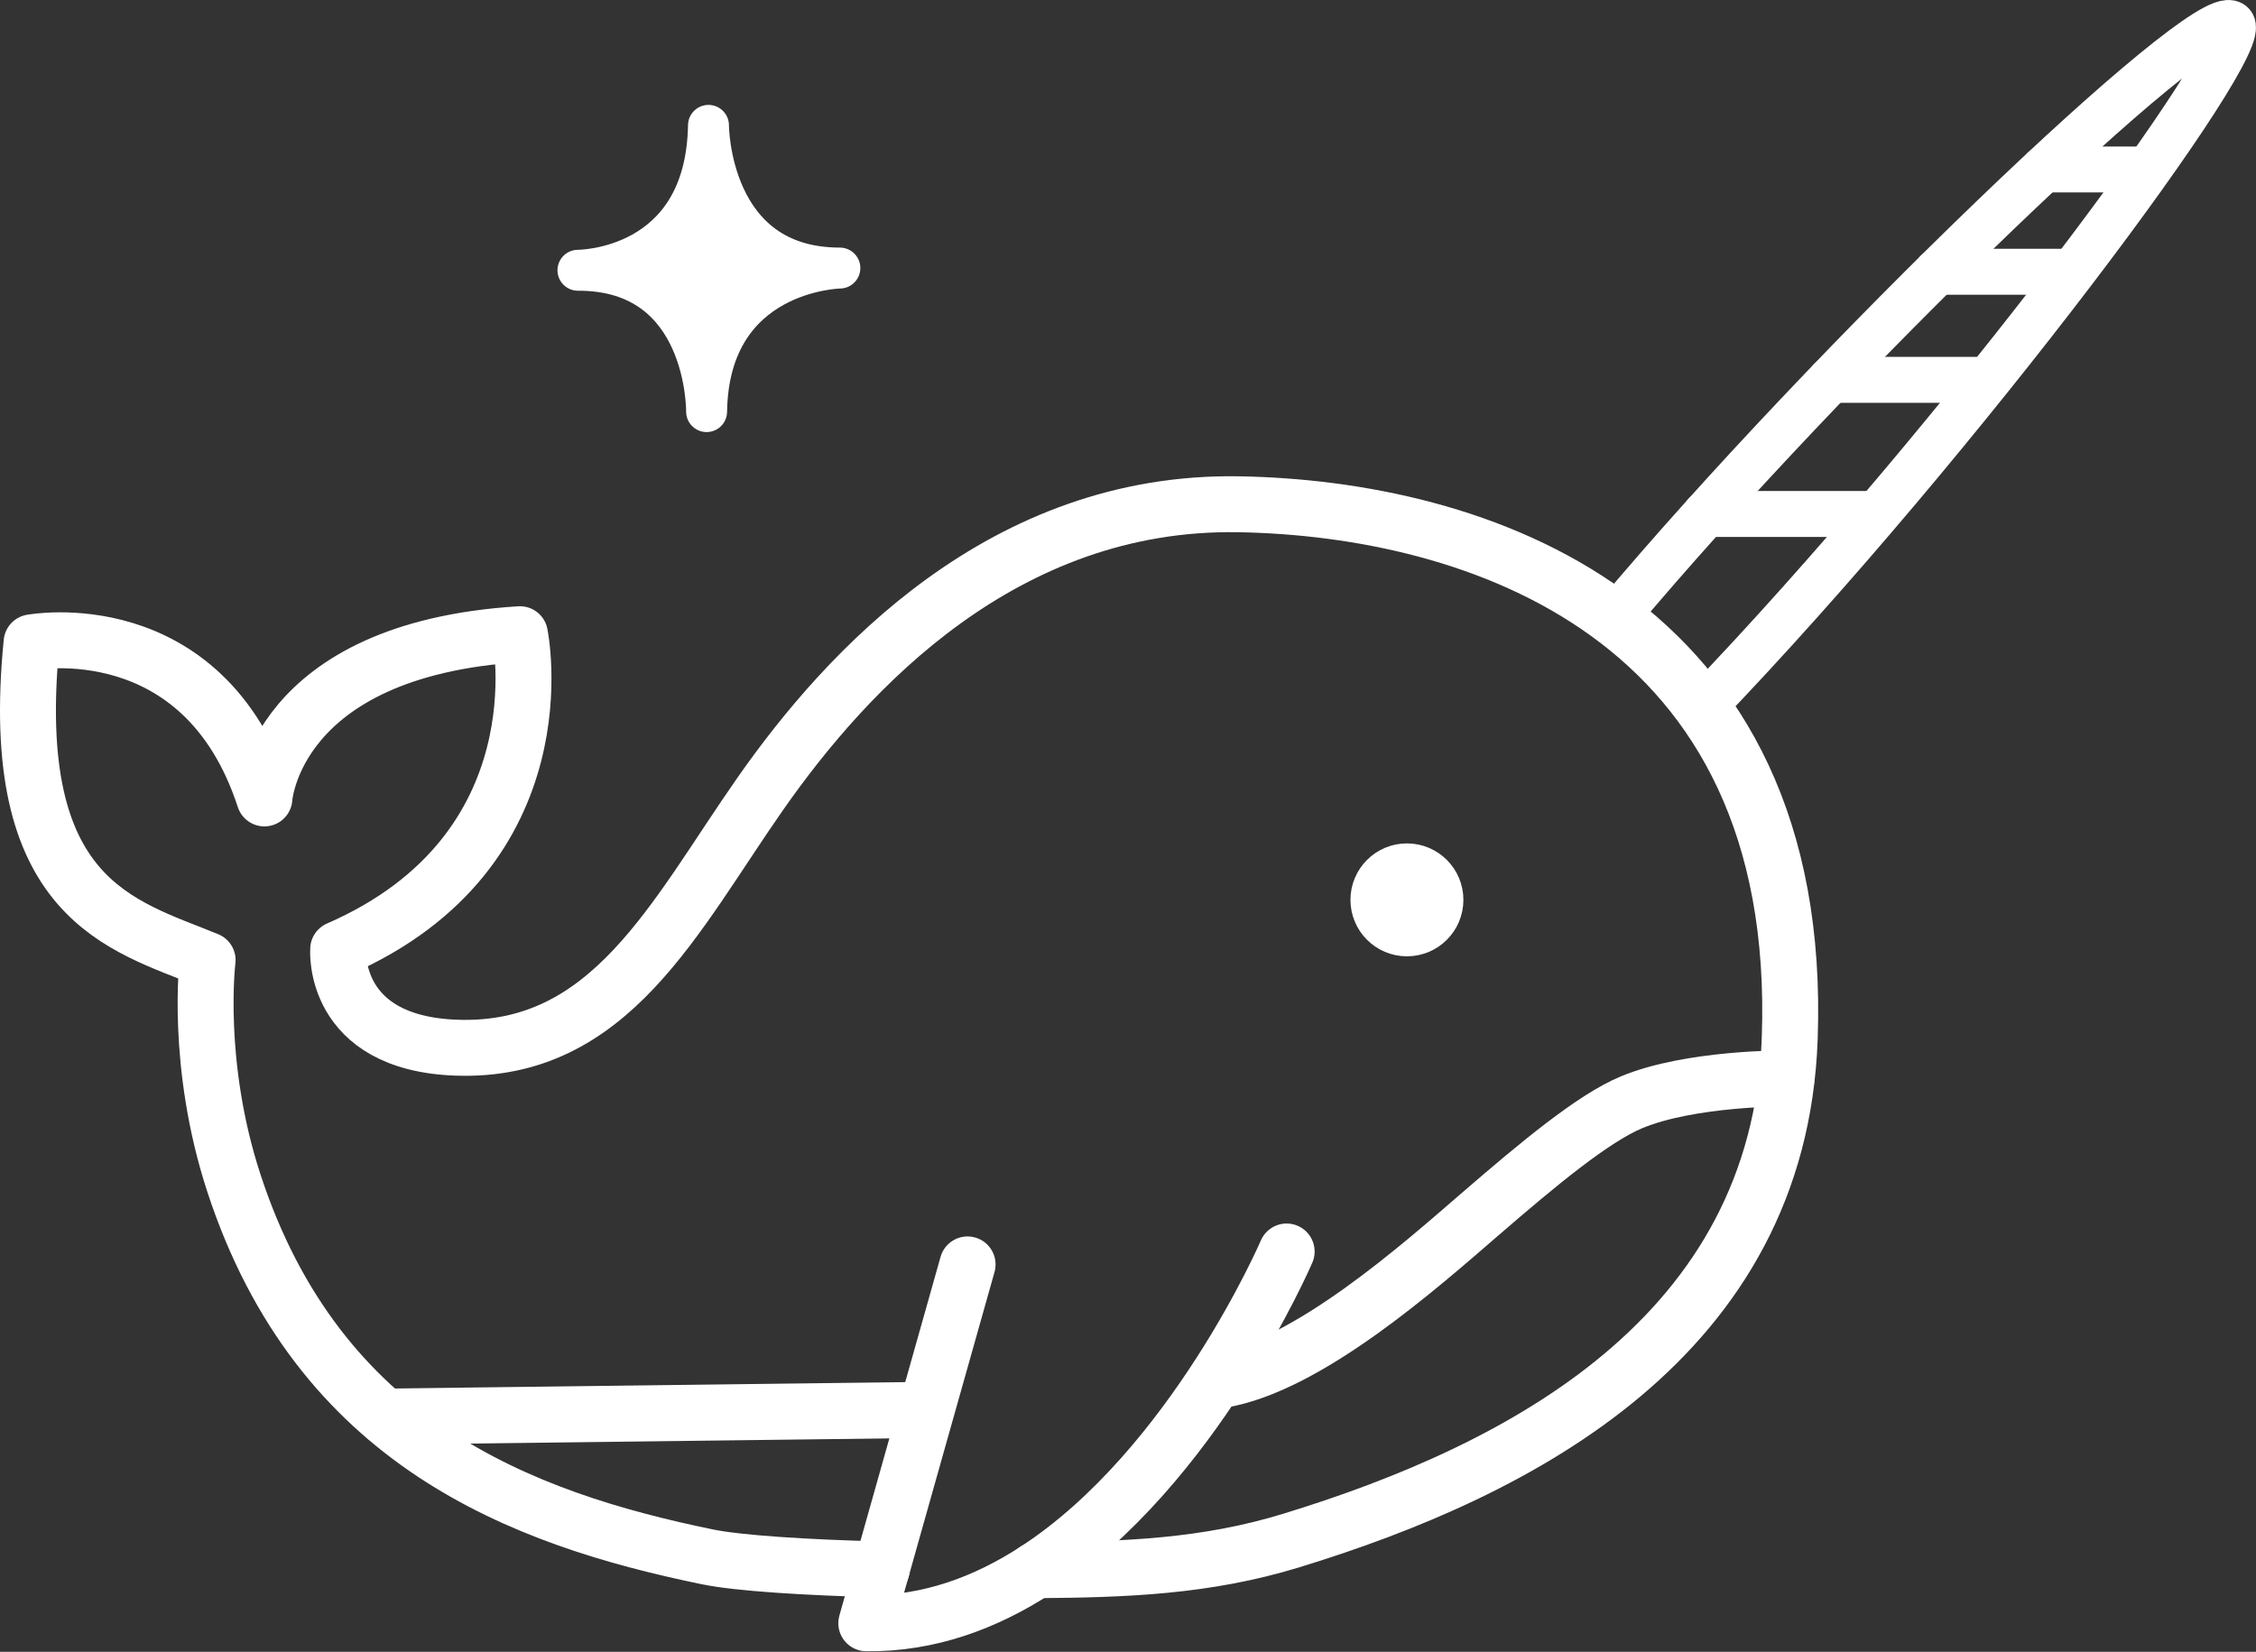
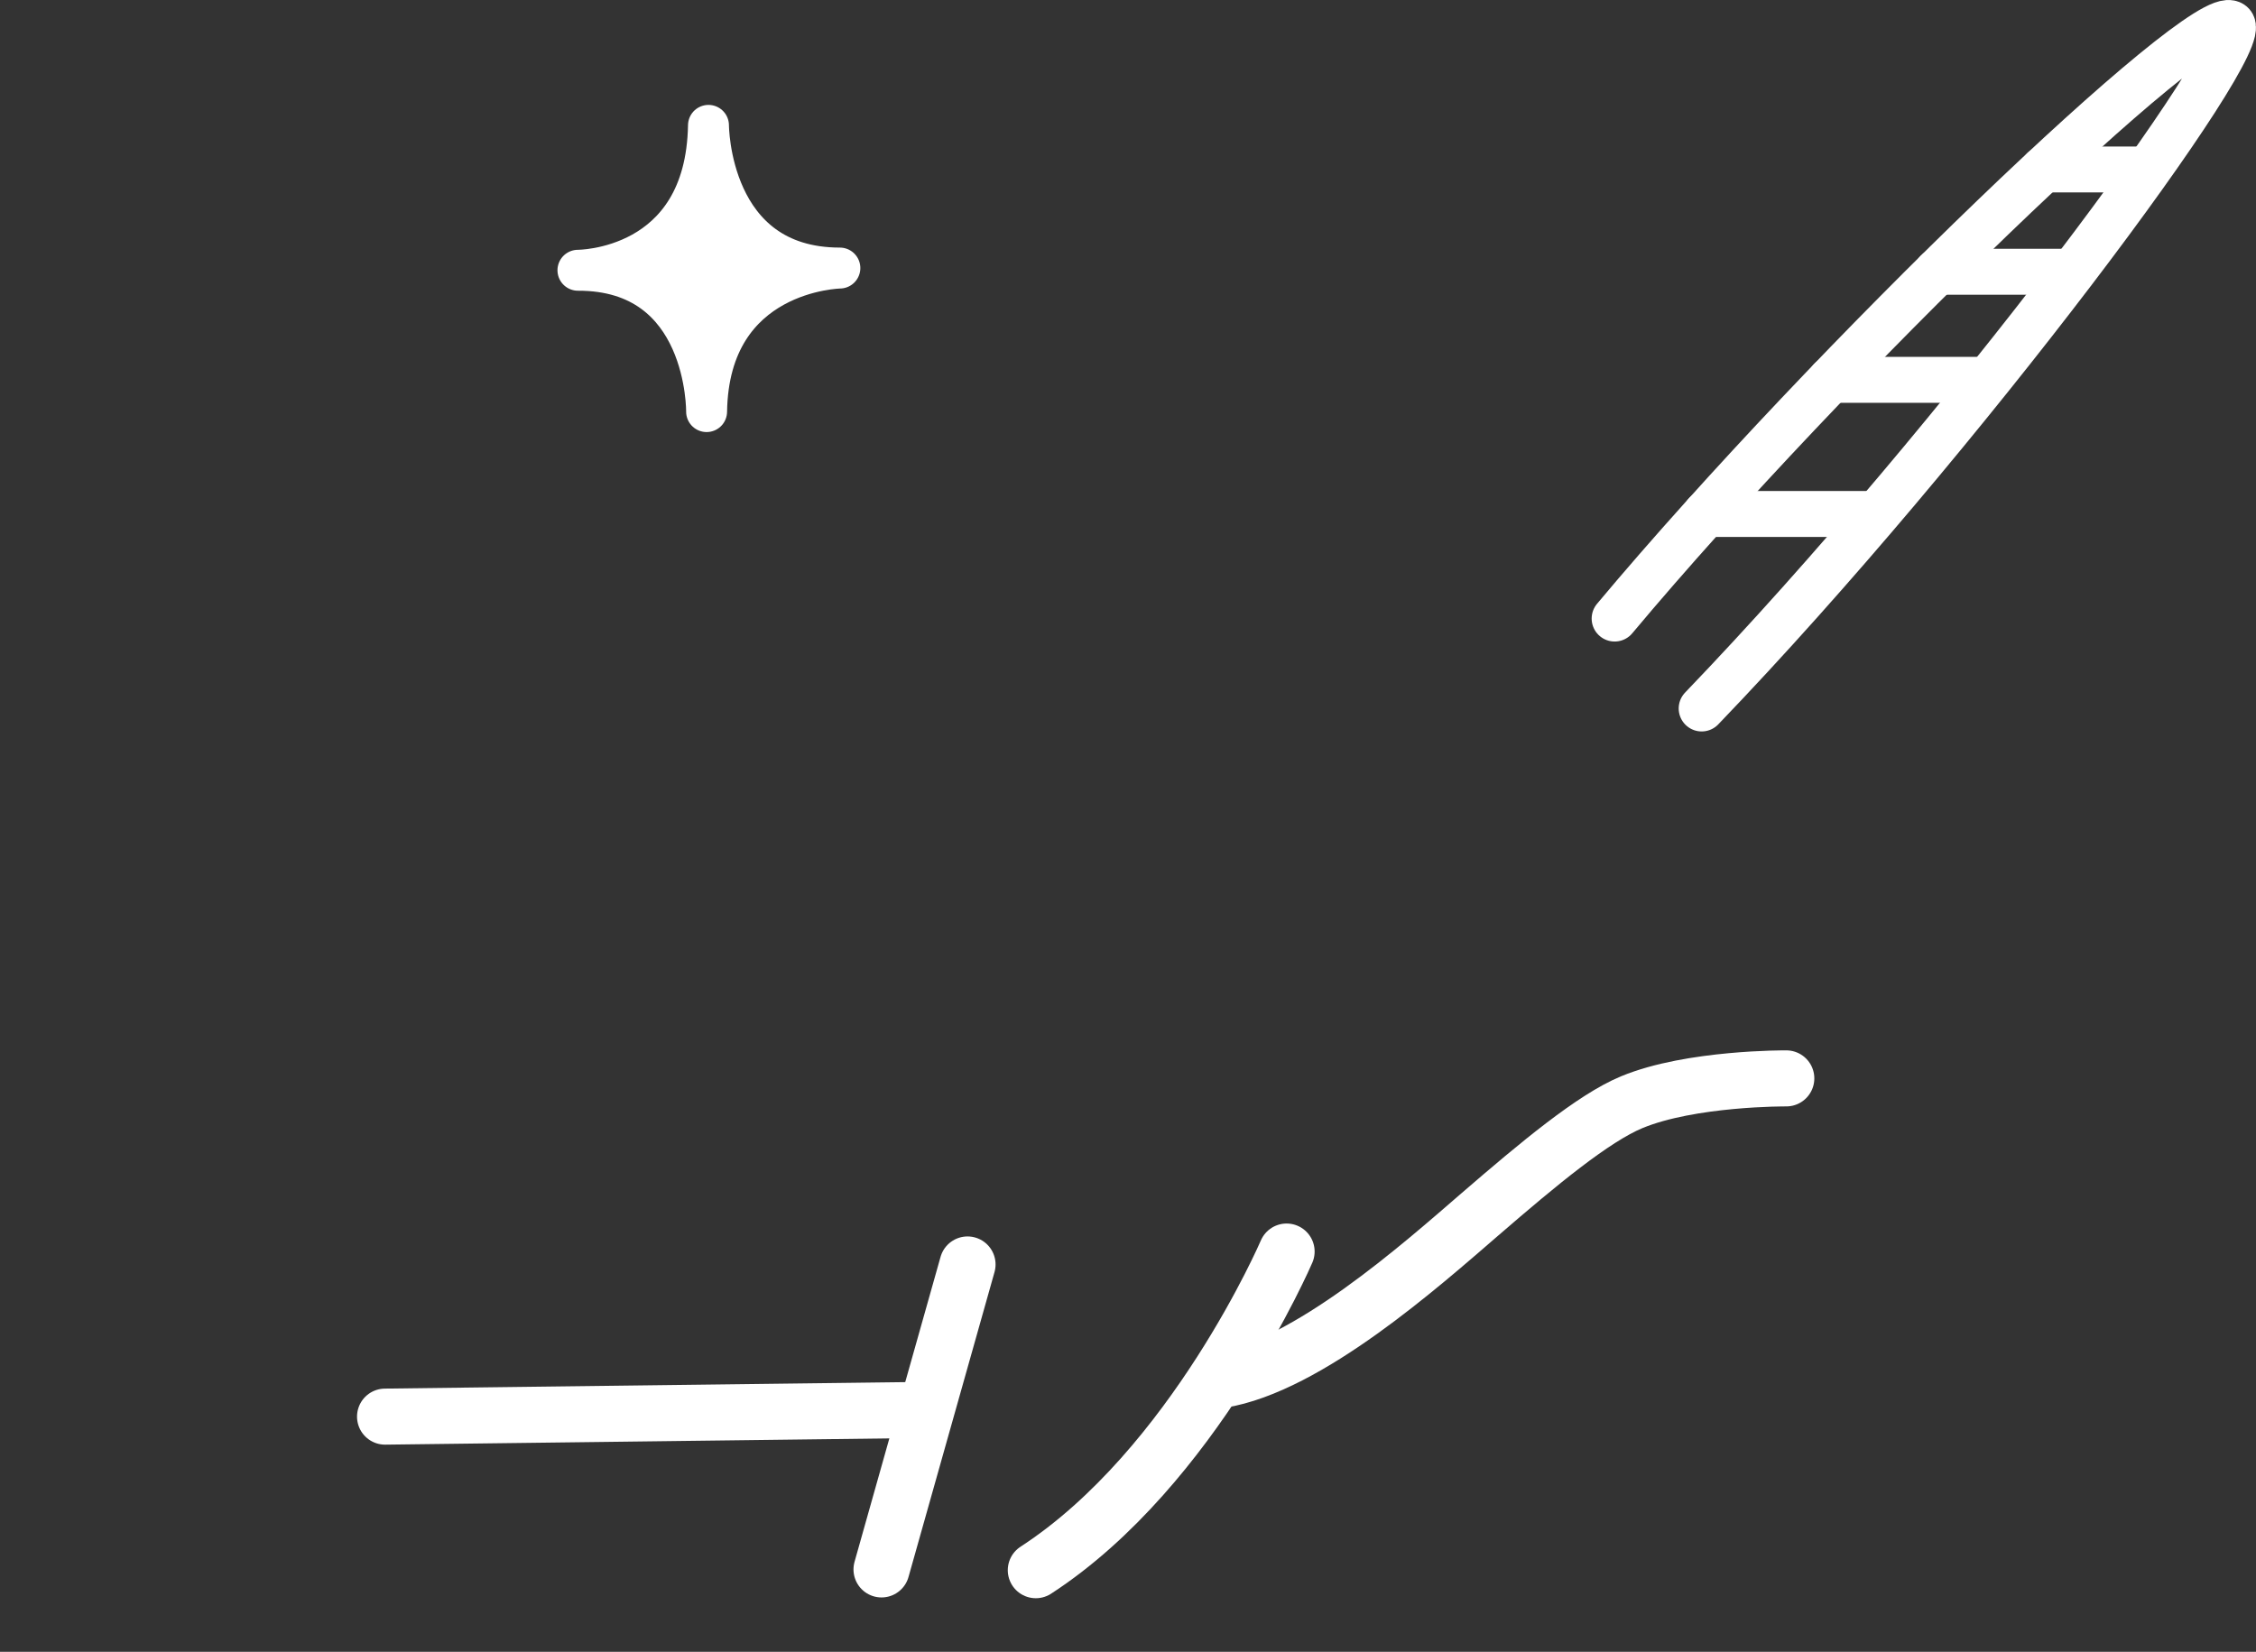
<svg xmlns="http://www.w3.org/2000/svg" xmlns:ns1="http://www.serif.com/" width="100%" height="100%" viewBox="0 0 2985 2186" version="1.1" xml:space="preserve" style="fill-rule:evenodd;clip-rule:evenodd;stroke-linecap:round;stroke-linejoin:round;stroke-miterlimit:1.5;">
  <rect x="0" y="0" width="2985" height="2186" fill="#333333" stroke="none" />
  <g transform="matrix(791.667,0,0,791.667,220.12,2755.09)">
    <path d="M0.384,0.017c-0.03,-0 -0.061,-0.005 -0.093,-0.014c-0.033,-0.009 -0.065,-0.023 -0.096,-0.042c-0.032,-0.018 -0.06,-0.042 -0.086,-0.071c-0.025,-0.029 -0.045,-0.063 -0.06,-0.102c-0.015,-0.039 -0.023,-0.084 -0.023,-0.134c-0,-0.048 0.008,-0.091 0.023,-0.129c0.015,-0.037 0.035,-0.07 0.06,-0.098c0.025,-0.028 0.053,-0.051 0.085,-0.069c0.031,-0.018 0.064,-0.032 0.097,-0.041c0.033,-0.009 0.065,-0.014 0.095,-0.014c0.034,0 0.063,0.004 0.089,0.012c0.025,0.008 0.046,0.016 0.062,0.025c0.016,0.008 0.026,0.014 0.03,0.017c0.012,0.008 0.024,0.016 0.034,0.026c0.011,0.009 0.016,0.021 0.017,0.036c0,0.008 -0.001,0.016 -0.004,0.024c-0.004,0.008 -0.008,0.016 -0.014,0.024c-0.011,0.015 -0.021,0.026 -0.031,0.033c-0.01,0.007 -0.019,0.011 -0.029,0.011c-0.008,-0 -0.016,-0.002 -0.023,-0.006c-0.007,-0.004 -0.016,-0.01 -0.026,-0.016c-0.004,-0.003 -0.011,-0.007 -0.02,-0.012c-0.009,-0.005 -0.021,-0.01 -0.035,-0.014c-0.015,-0.004 -0.034,-0.006 -0.056,-0.006c-0.023,-0 -0.047,0.004 -0.07,0.012c-0.024,0.008 -0.046,0.021 -0.066,0.037c-0.02,0.017 -0.036,0.038 -0.048,0.064c-0.012,0.025 -0.018,0.055 -0.018,0.09c0,0.034 0.006,0.064 0.019,0.09c0.012,0.025 0.028,0.046 0.048,0.063c0.02,0.017 0.041,0.029 0.065,0.037c0.024,0.009 0.047,0.013 0.07,0.013c0.02,-0 0.037,-0.002 0.051,-0.006c0.014,-0.004 0.027,-0.008 0.037,-0.014c0.011,-0.006 0.02,-0.011 0.027,-0.015c0.007,-0.005 0.015,-0.01 0.022,-0.014c0.008,-0.004 0.016,-0.006 0.024,-0.006c0.009,0 0.019,0.004 0.029,0.011c0.009,0.008 0.019,0.019 0.029,0.035c0.006,0.009 0.011,0.018 0.014,0.026c0.003,0.008 0.004,0.016 0.004,0.024c-0,0.014 -0.006,0.026 -0.016,0.035c-0.011,0.009 -0.022,0.017 -0.034,0.024c-0.005,0.003 -0.016,0.009 -0.031,0.018c-0.015,0.009 -0.035,0.017 -0.061,0.025c-0.025,0.007 -0.056,0.011 -0.091,0.011Z" style="fill:#937eff;fill-rule:nonzero;" />
  </g>
  <g transform="matrix(791.667,0,0,791.667,729.162,2755.09)">
    <path d="M0.281,0.017c-0.032,0 -0.063,-0.006 -0.094,-0.018c-0.03,-0.013 -0.058,-0.03 -0.084,-0.053c-0.025,-0.023 -0.045,-0.05 -0.06,-0.082c-0.015,-0.031 -0.023,-0.066 -0.023,-0.104c0,-0.036 0.007,-0.07 0.021,-0.101c0.013,-0.032 0.032,-0.059 0.056,-0.083c0.024,-0.024 0.051,-0.043 0.082,-0.056c0.031,-0.014 0.064,-0.021 0.1,-0.021c0.048,0 0.092,0.012 0.131,0.035c0.039,0.023 0.07,0.054 0.093,0.093c0.023,0.039 0.035,0.083 0.035,0.132c0,0.04 -0.008,0.076 -0.023,0.107c-0.015,0.032 -0.035,0.059 -0.06,0.082c-0.025,0.023 -0.052,0.04 -0.083,0.052c-0.03,0.011 -0.061,0.017 -0.091,0.017Zm-0.002,-0.151c0.016,0.001 0.032,-0.003 0.049,-0.011c0.016,-0.008 0.03,-0.021 0.042,-0.037c0.011,-0.016 0.017,-0.036 0.017,-0.061c-0,-0.021 -0.005,-0.04 -0.014,-0.056c-0.009,-0.016 -0.022,-0.028 -0.039,-0.037c-0.016,-0.009 -0.035,-0.014 -0.056,-0.014c-0.02,0 -0.038,0.005 -0.054,0.014c-0.016,0.01 -0.028,0.022 -0.038,0.039c-0.009,0.016 -0.014,0.034 -0.014,0.055c-0,0.024 0.005,0.044 0.016,0.061c0.011,0.016 0.025,0.028 0.042,0.036c0.016,0.008 0.033,0.012 0.049,0.012Z" style="fill:#937eff;fill-rule:nonzero;" />
  </g>
  <g transform="matrix(791.667,0,0,791.667,1171.7,2755.09)">
    <path d="M0.221,0.017c-0.018,0 -0.038,-0.002 -0.059,-0.006c-0.021,-0.004 -0.041,-0.01 -0.061,-0.018c-0.02,-0.007 -0.037,-0.016 -0.05,-0.027c-0.014,-0.01 -0.021,-0.022 -0.023,-0.035c-0.001,-0.007 -0.001,-0.014 0.001,-0.021c0.001,-0.008 0.004,-0.016 0.009,-0.024c0.004,-0.009 0.01,-0.018 0.017,-0.027c0.006,-0.007 0.011,-0.012 0.018,-0.014c0.006,-0.002 0.014,-0.002 0.023,0.001c0.011,0.002 0.021,0.005 0.032,0.011c0.011,0.005 0.022,0.01 0.033,0.016c0.011,0.006 0.023,0.011 0.035,0.015c0.012,0.004 0.024,0.006 0.037,0.006c0.019,0 0.033,-0.003 0.044,-0.008c0.01,-0.006 0.015,-0.014 0.015,-0.024c0,-0.007 -0.002,-0.013 -0.006,-0.018c-0.005,-0.005 -0.011,-0.009 -0.019,-0.012c-0.007,-0.004 -0.016,-0.007 -0.026,-0.01c-0.01,-0.002 -0.021,-0.005 -0.033,-0.008c-0.011,-0.003 -0.023,-0.006 -0.036,-0.01c-0.016,-0.005 -0.032,-0.011 -0.047,-0.018c-0.016,-0.007 -0.03,-0.017 -0.042,-0.028c-0.013,-0.012 -0.022,-0.026 -0.03,-0.043c-0.007,-0.017 -0.011,-0.038 -0.011,-0.063c-0,-0.033 0.007,-0.06 0.023,-0.082c0.015,-0.022 0.037,-0.039 0.067,-0.051c0.029,-0.011 0.065,-0.017 0.107,-0.017c0.012,-0 0.024,0.001 0.036,0.002c0.012,0.002 0.024,0.004 0.035,0.007c0.012,0.003 0.023,0.007 0.035,0.012c0.011,0.005 0.022,0.011 0.033,0.017c0.021,0.01 0.032,0.022 0.032,0.038c0.001,0.016 -0.005,0.032 -0.017,0.05c-0.008,0.011 -0.015,0.019 -0.023,0.024c-0.008,0.005 -0.016,0.006 -0.025,0.005c-0.01,-0.003 -0.022,-0.008 -0.034,-0.014c-0.013,-0.006 -0.026,-0.011 -0.039,-0.017c-0.014,-0.005 -0.028,-0.008 -0.042,-0.008c-0.01,0 -0.02,0.002 -0.028,0.005c-0.008,0.002 -0.014,0.006 -0.018,0.012c-0.004,0.005 -0.006,0.011 -0.006,0.018c-0,0.008 0.002,0.015 0.007,0.02c0.006,0.005 0.013,0.009 0.021,0.013c0.009,0.003 0.019,0.006 0.03,0.008c0.012,0.003 0.024,0.005 0.037,0.008c0.018,0.003 0.036,0.008 0.055,0.013c0.019,0.006 0.036,0.015 0.052,0.025c0.016,0.011 0.029,0.025 0.038,0.043c0.01,0.018 0.015,0.042 0.015,0.071c-0,0.053 -0.019,0.093 -0.055,0.121c-0.037,0.028 -0.089,0.042 -0.157,0.042Z" style="fill:#937eff;fill-rule:nonzero;" />
  </g>
  <g transform="matrix(791.667,0,0,791.667,1534.29,2755.09)">
    <path d="M0.114,0.009c-0.024,0 -0.042,-0.003 -0.052,-0.011c-0.011,-0.007 -0.017,-0.016 -0.019,-0.028c-0.002,-0.011 -0.003,-0.024 -0.003,-0.037l-0,-0.35c-0,-0.013 0.001,-0.025 0.003,-0.036c0.003,-0.011 0.009,-0.02 0.02,-0.027c0.01,-0.007 0.028,-0.011 0.053,-0.011c0.025,0 0.043,0.005 0.054,0.015c0.011,0.01 0.017,0.025 0.017,0.047l-0.013,0.012c0.002,-0.004 0.006,-0.01 0.012,-0.018c0.007,-0.008 0.015,-0.016 0.026,-0.025c0.011,-0.009 0.023,-0.016 0.037,-0.023c0.015,-0.006 0.03,-0.009 0.047,-0.009c0.022,0 0.041,0.003 0.059,0.01c0.018,0.006 0.034,0.015 0.048,0.028c0.015,0.012 0.027,0.028 0.038,0.046c0.009,-0.013 0.02,-0.026 0.034,-0.039c0.013,-0.013 0.029,-0.024 0.047,-0.032c0.018,-0.009 0.039,-0.013 0.062,-0.013c0.038,0 0.071,0.01 0.098,0.03c0.027,0.019 0.048,0.047 0.062,0.084c0.014,0.037 0.021,0.081 0.021,0.133l-0,0.179c-0,0.013 -0.001,0.025 -0.004,0.036c-0.002,0.012 -0.009,0.021 -0.019,0.029c-0.011,0.007 -0.028,0.01 -0.053,0.01c-0.025,0 -0.042,-0.003 -0.053,-0.011c-0.01,-0.007 -0.017,-0.017 -0.019,-0.029c-0.002,-0.011 -0.003,-0.023 -0.003,-0.036l0,-0.179c0,-0.02 -0.002,-0.038 -0.007,-0.052c-0.005,-0.014 -0.012,-0.025 -0.022,-0.032c-0.009,-0.008 -0.021,-0.012 -0.036,-0.012c-0.015,0 -0.028,0.004 -0.039,0.011c-0.011,0.007 -0.019,0.018 -0.024,0.032c-0.006,0.014 -0.008,0.032 -0.008,0.054l-0,0.179c-0,0.013 -0.002,0.026 -0.005,0.037c-0.003,0.012 -0.01,0.022 -0.021,0.029c-0.011,0.007 -0.029,0.01 -0.053,0.009c-0.024,-0 -0.041,-0.004 -0.051,-0.012c-0.01,-0.007 -0.016,-0.017 -0.018,-0.028c-0.002,-0.012 -0.003,-0.024 -0.003,-0.036l-0,-0.179c-0,-0.02 -0.003,-0.038 -0.007,-0.052c-0.005,-0.015 -0.012,-0.025 -0.021,-0.033c-0.01,-0.007 -0.022,-0.011 -0.037,-0.011c-0.017,0 -0.031,0.005 -0.041,0.013c-0.011,0.009 -0.018,0.02 -0.023,0.035c-0.005,0.014 -0.008,0.03 -0.008,0.048l0,0.181c0,0.012 -0.001,0.025 -0.003,0.036c-0.003,0.012 -0.009,0.021 -0.02,0.028c-0.01,0.007 -0.028,0.01 -0.053,0.01Z" style="fill:#937eff;fill-rule:nonzero;" />
  </g>
  <g transform="matrix(791.667,0,0,791.667,2170,2755.09)">
    <path d="M0.121,0.01c-0.025,-0.001 -0.042,-0.004 -0.053,-0.011c-0.01,-0.008 -0.017,-0.017 -0.019,-0.029c-0.002,-0.011 -0.003,-0.023 -0.003,-0.036l0,-0.349c0,-0.013 0.001,-0.025 0.004,-0.036c0.002,-0.012 0.009,-0.021 0.019,-0.028c0.011,-0.007 0.028,-0.011 0.052,-0.011c0.025,0 0.042,0.004 0.052,0.011c0.011,0.007 0.017,0.017 0.019,0.028c0.003,0.012 0.004,0.024 0.004,0.038l0,0.348c0,0.013 -0.001,0.025 -0.004,0.036c-0.002,0.012 -0.008,0.021 -0.019,0.028c-0.01,0.007 -0.028,0.011 -0.053,0.011Zm0,-0.573c-0.024,0 -0.042,-0.003 -0.053,-0.011c-0.011,-0.007 -0.017,-0.017 -0.02,-0.029c-0.002,-0.012 -0.003,-0.025 -0.003,-0.038c-0,-0.014 0.001,-0.027 0.004,-0.038c0.002,-0.012 0.009,-0.021 0.02,-0.028c0.011,-0.007 0.029,-0.011 0.053,-0.011c0.025,0 0.043,0.004 0.054,0.011c0.01,0.008 0.017,0.017 0.019,0.029c0.003,0.012 0.004,0.025 0.004,0.039c0,0.013 -0.001,0.025 -0.004,0.037c-0.002,0.012 -0.009,0.022 -0.019,0.029c-0.011,0.007 -0.029,0.01 -0.055,0.01Z" style="fill:#937eff;fill-rule:nonzero;" />
  </g>
  <g transform="matrix(791.667,0,0,791.667,2349.7,2755.09)">
    <path d="M0.288,0.013c-0.029,0 -0.059,-0.005 -0.09,-0.016c-0.03,-0.011 -0.058,-0.028 -0.084,-0.049c-0.025,-0.022 -0.045,-0.048 -0.061,-0.08c-0.015,-0.032 -0.023,-0.068 -0.023,-0.11c-0,-0.041 0.008,-0.077 0.023,-0.109c0.016,-0.031 0.036,-0.058 0.061,-0.079c0.025,-0.021 0.053,-0.038 0.083,-0.049c0.03,-0.011 0.06,-0.016 0.089,-0.016c0.025,-0 0.047,0.003 0.067,0.009c0.019,0.006 0.036,0.012 0.05,0.02c0.013,0.008 0.023,0.015 0.029,0.021c0.011,0.009 0.021,0.017 0.03,0.026c0.009,0.009 0.013,0.02 0.012,0.034c-0.001,0.008 -0.003,0.015 -0.007,0.023c-0.004,0.007 -0.009,0.015 -0.016,0.023c-0.02,0.028 -0.039,0.041 -0.059,0.038c-0.01,-0.002 -0.019,-0.006 -0.027,-0.01c-0.009,-0.005 -0.017,-0.009 -0.024,-0.014c-0.008,-0.005 -0.016,-0.009 -0.025,-0.013c-0.008,-0.003 -0.018,-0.005 -0.03,-0.005c-0.019,-0 -0.037,0.004 -0.052,0.013c-0.016,0.009 -0.028,0.021 -0.037,0.036c-0.008,0.015 -0.013,0.033 -0.013,0.053c0,0.019 0.005,0.037 0.013,0.052c0.009,0.016 0.021,0.028 0.036,0.037c0.016,0.009 0.033,0.013 0.051,0.013c0.011,-0 0.021,-0.001 0.029,-0.004c0.009,-0.002 0.016,-0.005 0.022,-0.009c0.006,-0.004 0.011,-0.007 0.014,-0.009c0.008,-0.005 0.016,-0.01 0.023,-0.014c0.007,-0.005 0.015,-0.007 0.022,-0.007c0.01,0 0.02,0.004 0.03,0.011c0.01,0.007 0.02,0.018 0.032,0.033c0.012,0.014 0.018,0.027 0.019,0.039c0.002,0.012 -0.001,0.024 -0.008,0.034c-0.008,0.011 -0.019,0.021 -0.034,0.031c-0.005,0.005 -0.015,0.011 -0.028,0.018c-0.014,0.008 -0.031,0.014 -0.05,0.02c-0.02,0.006 -0.042,0.009 -0.067,0.009Z" style="fill:#937eff;fill-rule:nonzero;" />
  </g>
  <g transform="matrix(791.667,0,0,791.667,2749.5,2755.09)" />
  <g id="Narwhal">
    <g>
-       <ellipse cx="1861.56" cy="1190.85" rx="44.324" ry="44.315" style="fill:#fff;stroke:#fff;stroke-width:60.8px;" />
      <path d="M2136.39,818.578c284.917,-340.382 777.958,-813.318 816.275,-787.136c32.66,22.317 -357.33,548.521 -701.12,906.129" style="fill:none;stroke:#fff;stroke-width:60.8px;" />
      <path d="M2256.86,680.208l223.09,-0" style="fill:none;stroke:#fff;stroke-width:60.8px;" />
      <path d="M2422.3,502.65l204.544,0" style="fill:none;stroke:#fff;stroke-width:60.8px;" />
      <path d="M2563.21,359.607l169.996,-0" style="fill:none;stroke:#fff;stroke-width:60.8px;" />
      <path d="M2703.74,224.266l134.91,-0" style="fill:none;stroke:#fff;stroke-width:60.8px;" />
      <path d="M2363.52,1427.11c0,-0 -126.385,-0.947 -204.667,31.592c-50.688,21.07 -123.004,81.164 -200.658,148.274c-77.865,67.29 -227.905,200.901 -343.288,219.411" style="fill:none;stroke:#fff;stroke-width:74.17px;" />
      <path d="M509.481,1874.72l700.525,-8.706" style="fill:none;stroke:#fff;stroke-width:74.17px;" />
      <path d="M937.422,165.91c0,0 -0.154,188.823 173.841,188.823c0,-0 -173.532,2.705 -176.336,189.964c-0,-0 2.495,-187.603 -170.224,-187.043c-0,0 169.387,1.089 172.719,-191.744Z" style="fill:none;stroke:#fff;stroke-width:54.17px;" />
      <path d="M937.422,165.91c0,0 -0.154,188.823 173.841,188.823c0,-0 -173.532,2.705 -176.336,189.964c-0,-0 2.495,-187.603 -170.224,-187.043c-0,0 169.387,1.089 172.719,-191.744Z" style="fill:#fff;" />
-       <path d="M1166.37,2076.93c-101.82,-2.524 -190.17,-8.363 -230.022,-16.556c-248.119,-51.007 -514.497,-151.776 -626.78,-494.395c-51.856,-158.229 -34.856,-295.419 -34.856,-295.419c-112.792,-46.471 -266.911,-78.758 -232.923,-420.49c-0,0 226.83,-42.415 308.057,206.557c0,-0 12.092,-197.058 338.07,-217.361c-0,0 59.213,286.141 -240.476,416.834c0,0 -9.632,124.293 156.042,130.363c204.137,7.48 288.571,-173.105 402.93,-336.593c114.36,-163.487 321.703,-387.883 632.718,-382.54c311.016,5.343 749.216,145.323 728.909,707.379c-14.224,393.677 -355.177,570.891 -660.059,664.16c-112.317,34.36 -218.83,38.283 -337.464,39.095" style="fill:none;stroke:#fff;stroke-width:74px;" />
      <path d="M1702.35,1656.26c-0,-0 -122.691,285.805 -331.835,421.7" style="fill:none;stroke:#fff;stroke-width:74.17px;" />
-       <path d="M1370.52,2077.96c-66.411,43.151 -141.539,71.187 -224.223,70.157l20.077,-71.191" style="fill:none;stroke:#fff;stroke-width:74.17px;" />
      <path d="M1166.37,2076.93l113.813,-403.57" style="fill:none;stroke:#fff;stroke-width:74.17px;" />
    </g>
  </g>
  <g id="Narwhal1" ns1:id="Narwhal" />
</svg>